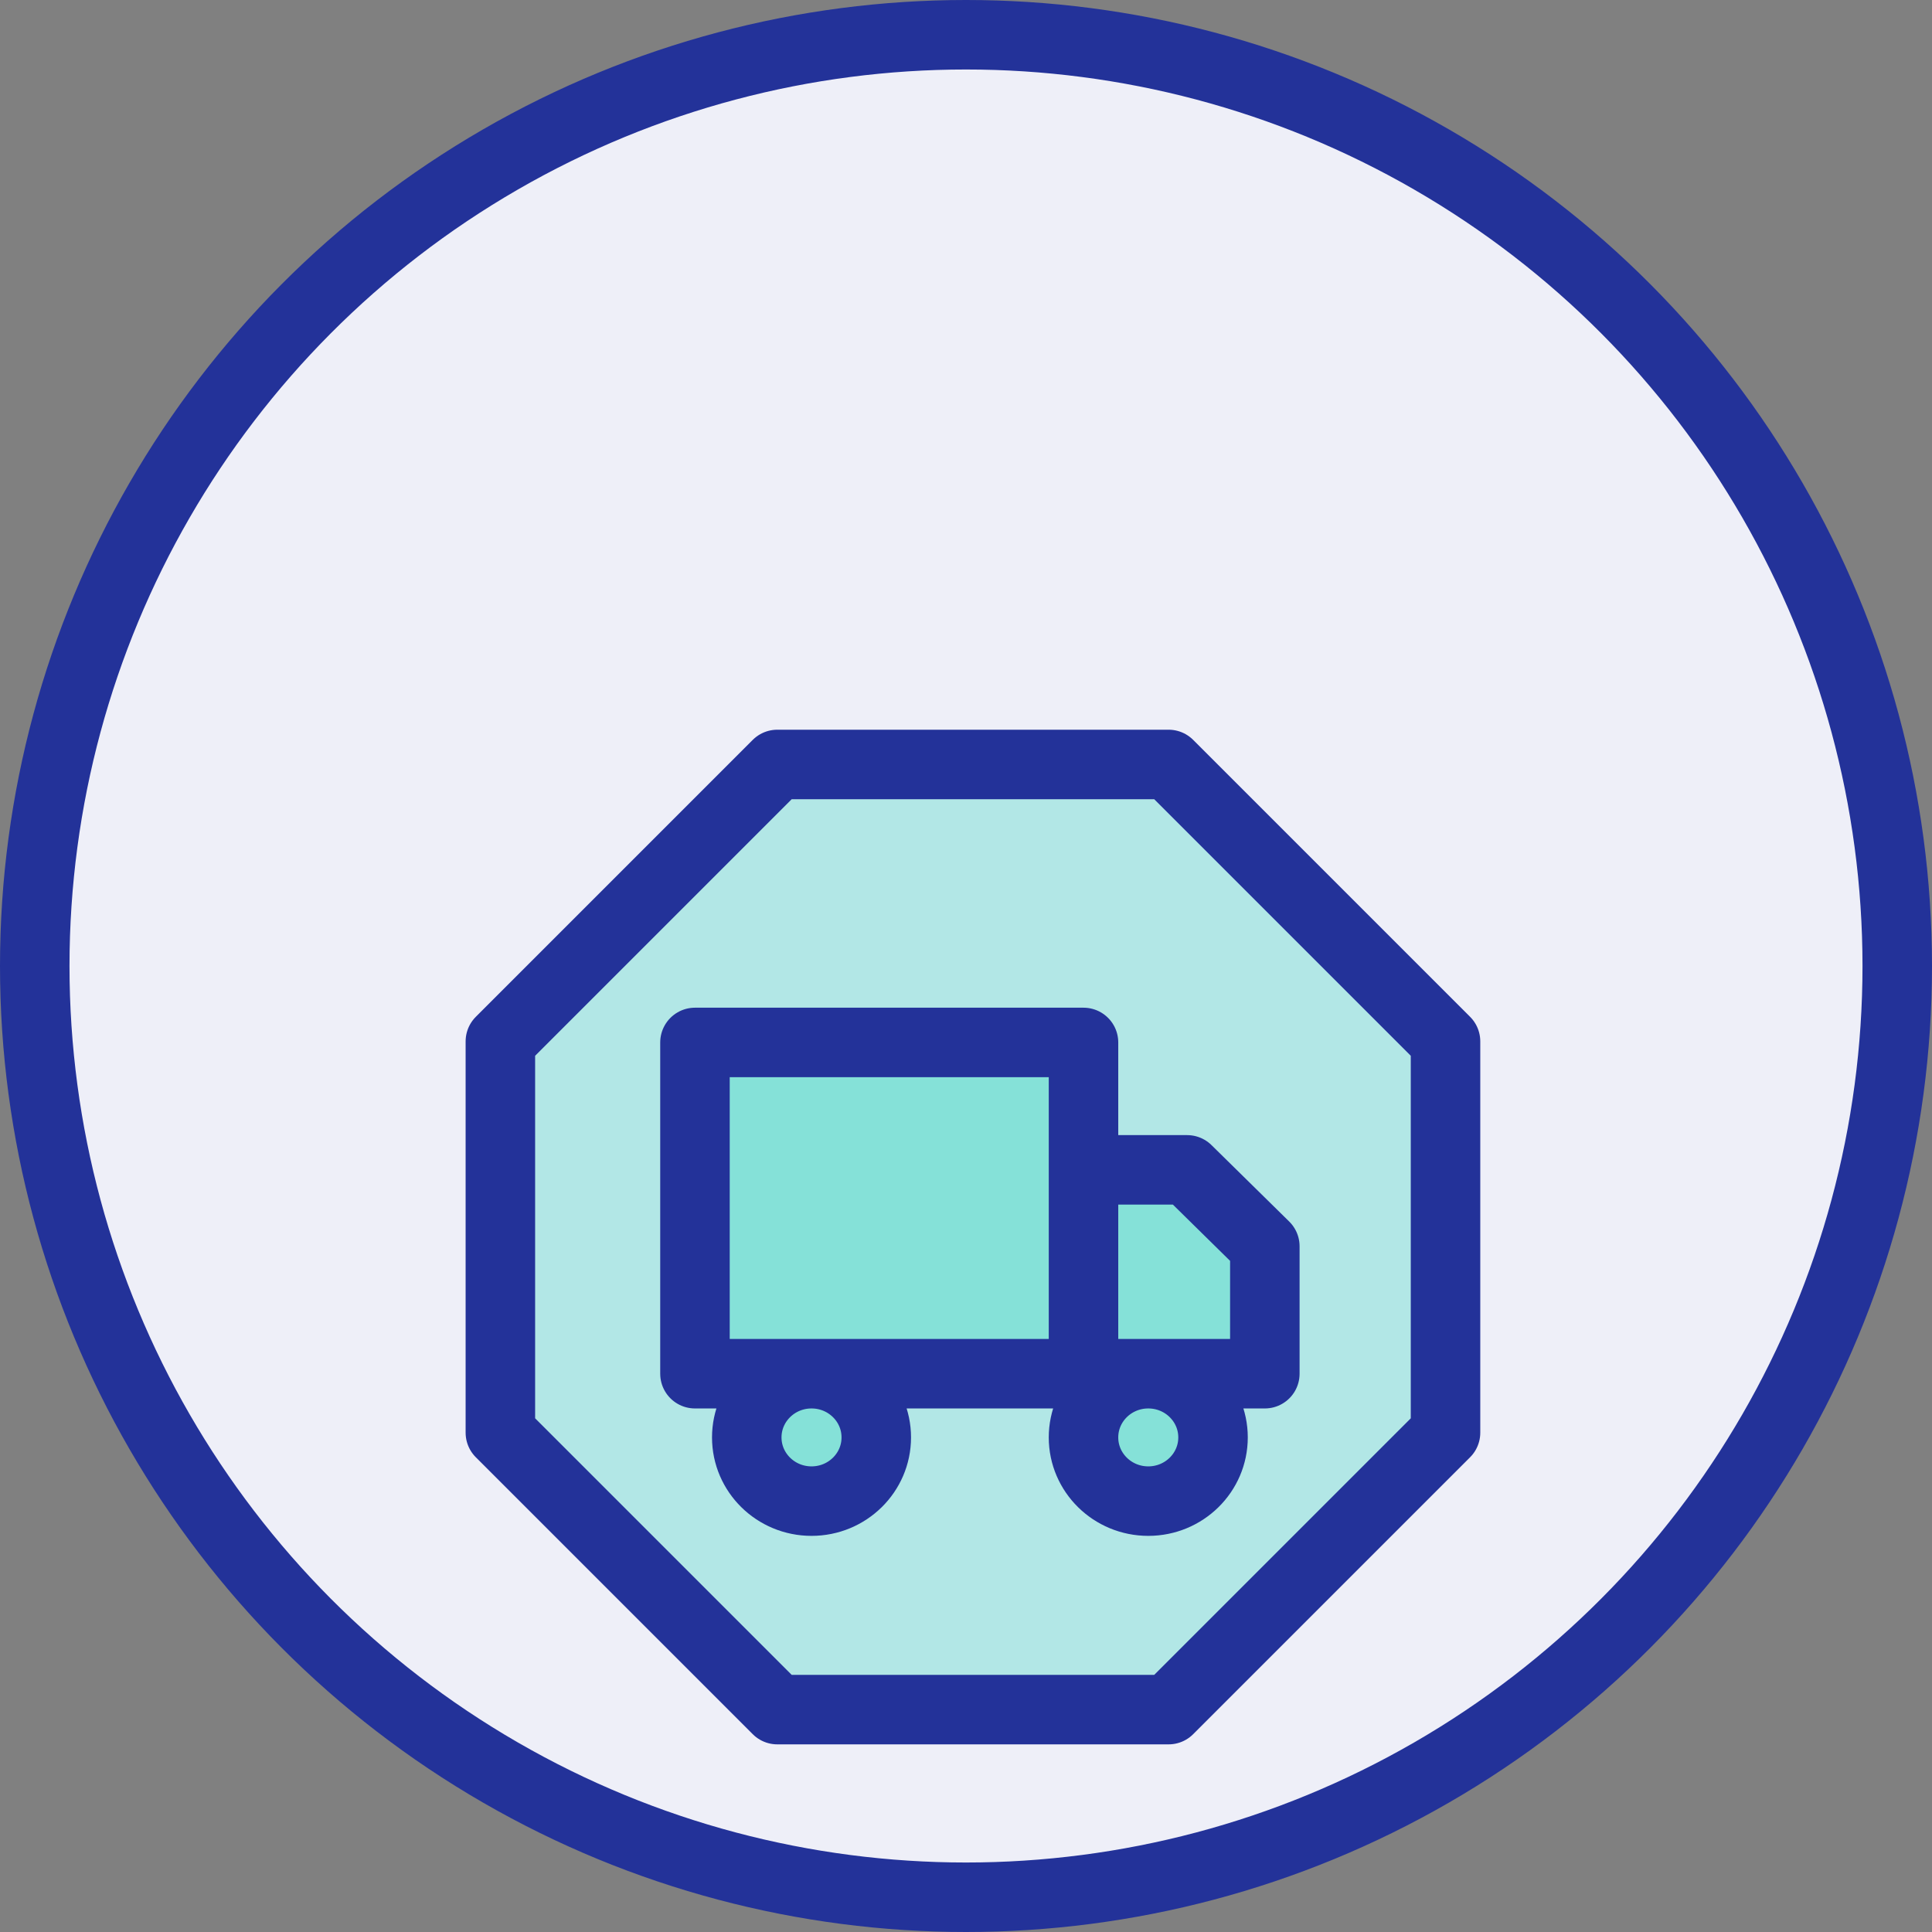
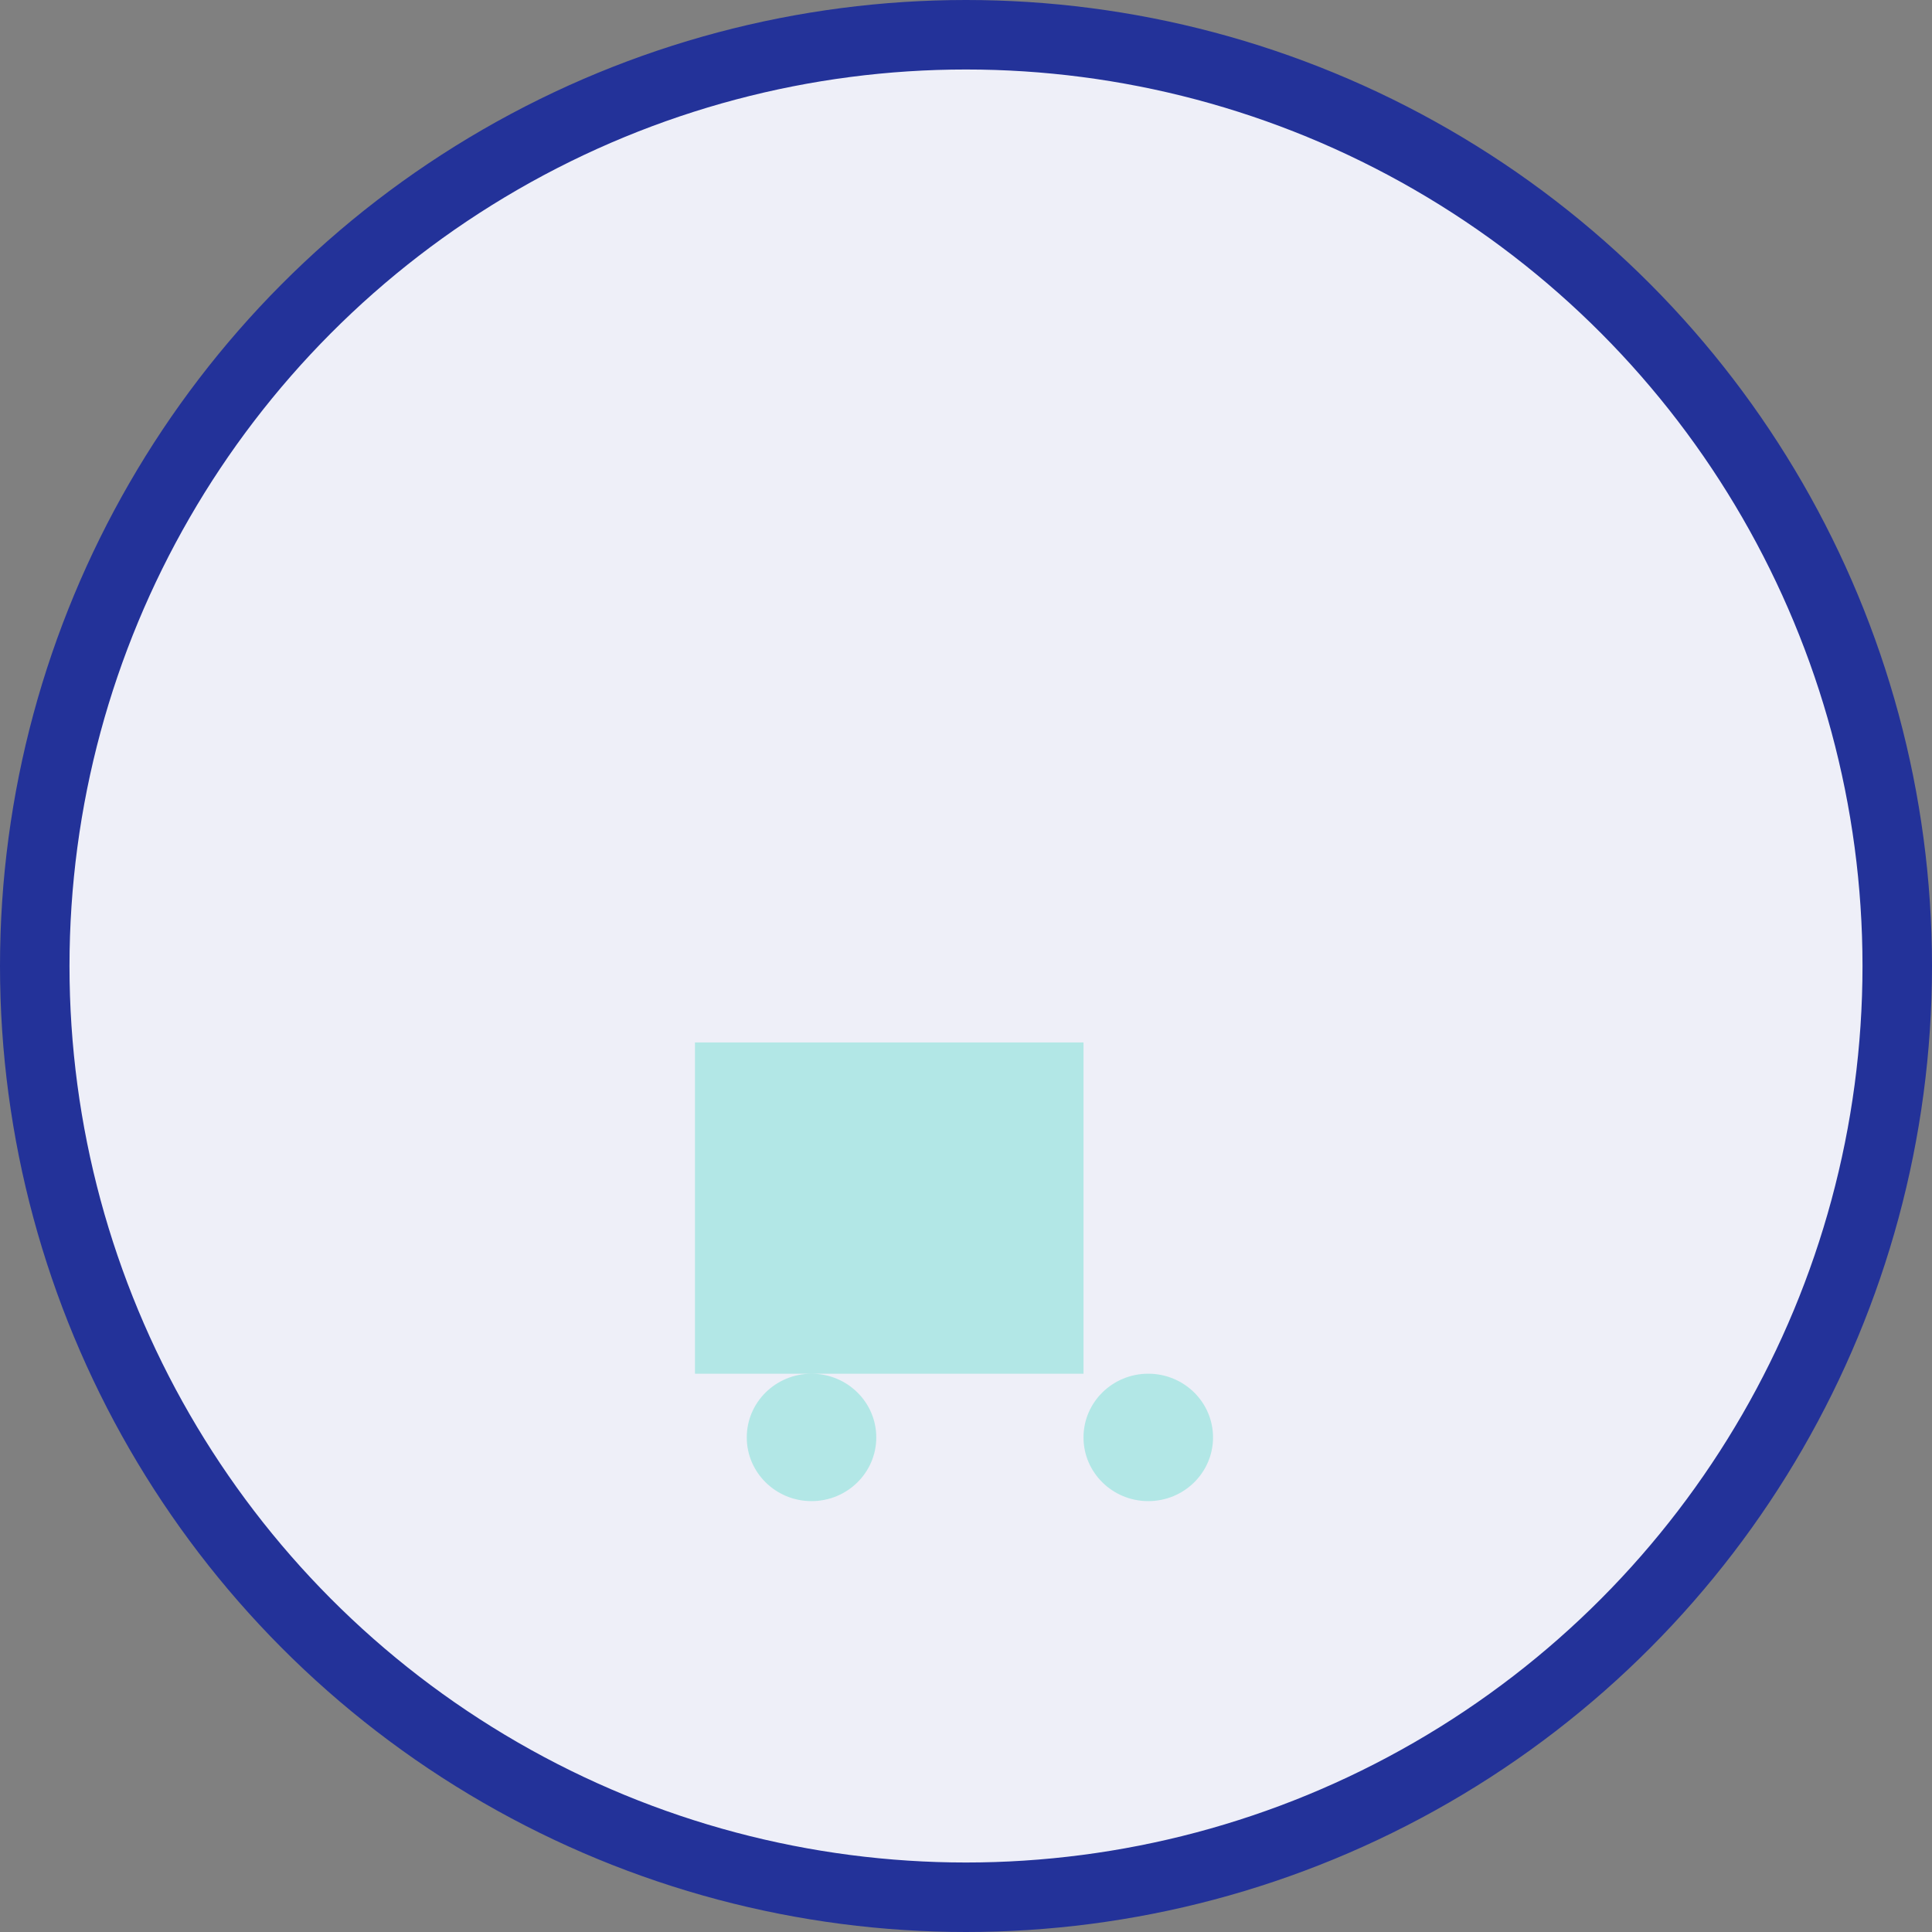
<svg xmlns="http://www.w3.org/2000/svg" width="139" height="139" viewBox="0 0 139 139" fill="none">
  <rect x="0" y="0" width="139" height="139" fill="#808080" stroke="none" />
  <circle cx="69.5" cy="69.5" r="67" fill="#EEEFF8" stroke="#233299" stroke-width="5" />
-   <path d="M55.924 55H84.076L104 74.924V103.076L84.076 123H55.924L36 103.076V74.924L55.924 55Z" fill="#00D0B0" fill-opacity="0.25" stroke="#233299" stroke-width="5" stroke-linecap="round" stroke-linejoin="round" />
  <path d="M77.954 75H50V98.833H77.954V75Z" fill="#00D0B0" fill-opacity="0.25" />
-   <path d="M77.954 84.167H85.409L91 89.667V98.833H77.954V84.167Z" fill="#00D0B0" fill-opacity="0.25" />
  <path d="M58.386 108C60.959 108 63.045 105.948 63.045 103.417C63.045 100.885 60.959 98.833 58.386 98.833C55.813 98.833 53.727 100.885 53.727 103.417C53.727 105.948 55.813 108 58.386 108Z" fill="#00D0B0" fill-opacity="0.25" />
  <path d="M82.614 108C85.187 108 87.273 105.948 87.273 103.417C87.273 100.885 85.187 98.833 82.614 98.833C80.04 98.833 77.954 100.885 77.954 103.417C77.954 105.948 80.04 108 82.614 108Z" fill="#00D0B0" fill-opacity="0.25" />
-   <path d="M77.954 98.833V75H50V98.833H77.954ZM77.954 98.833H91V89.667L85.409 84.167H77.954V98.833ZM63.045 103.417C63.045 105.948 60.959 108 58.386 108C55.813 108 53.727 105.948 53.727 103.417C53.727 100.885 55.813 98.833 58.386 98.833C60.959 98.833 63.045 100.885 63.045 103.417ZM87.273 103.417C87.273 105.948 85.187 108 82.614 108C80.04 108 77.954 105.948 77.954 103.417C77.954 100.885 80.04 98.833 82.614 98.833C85.187 98.833 87.273 100.885 87.273 103.417Z" stroke="#233299" stroke-width="5" stroke-linecap="round" stroke-linejoin="round" />
</svg>